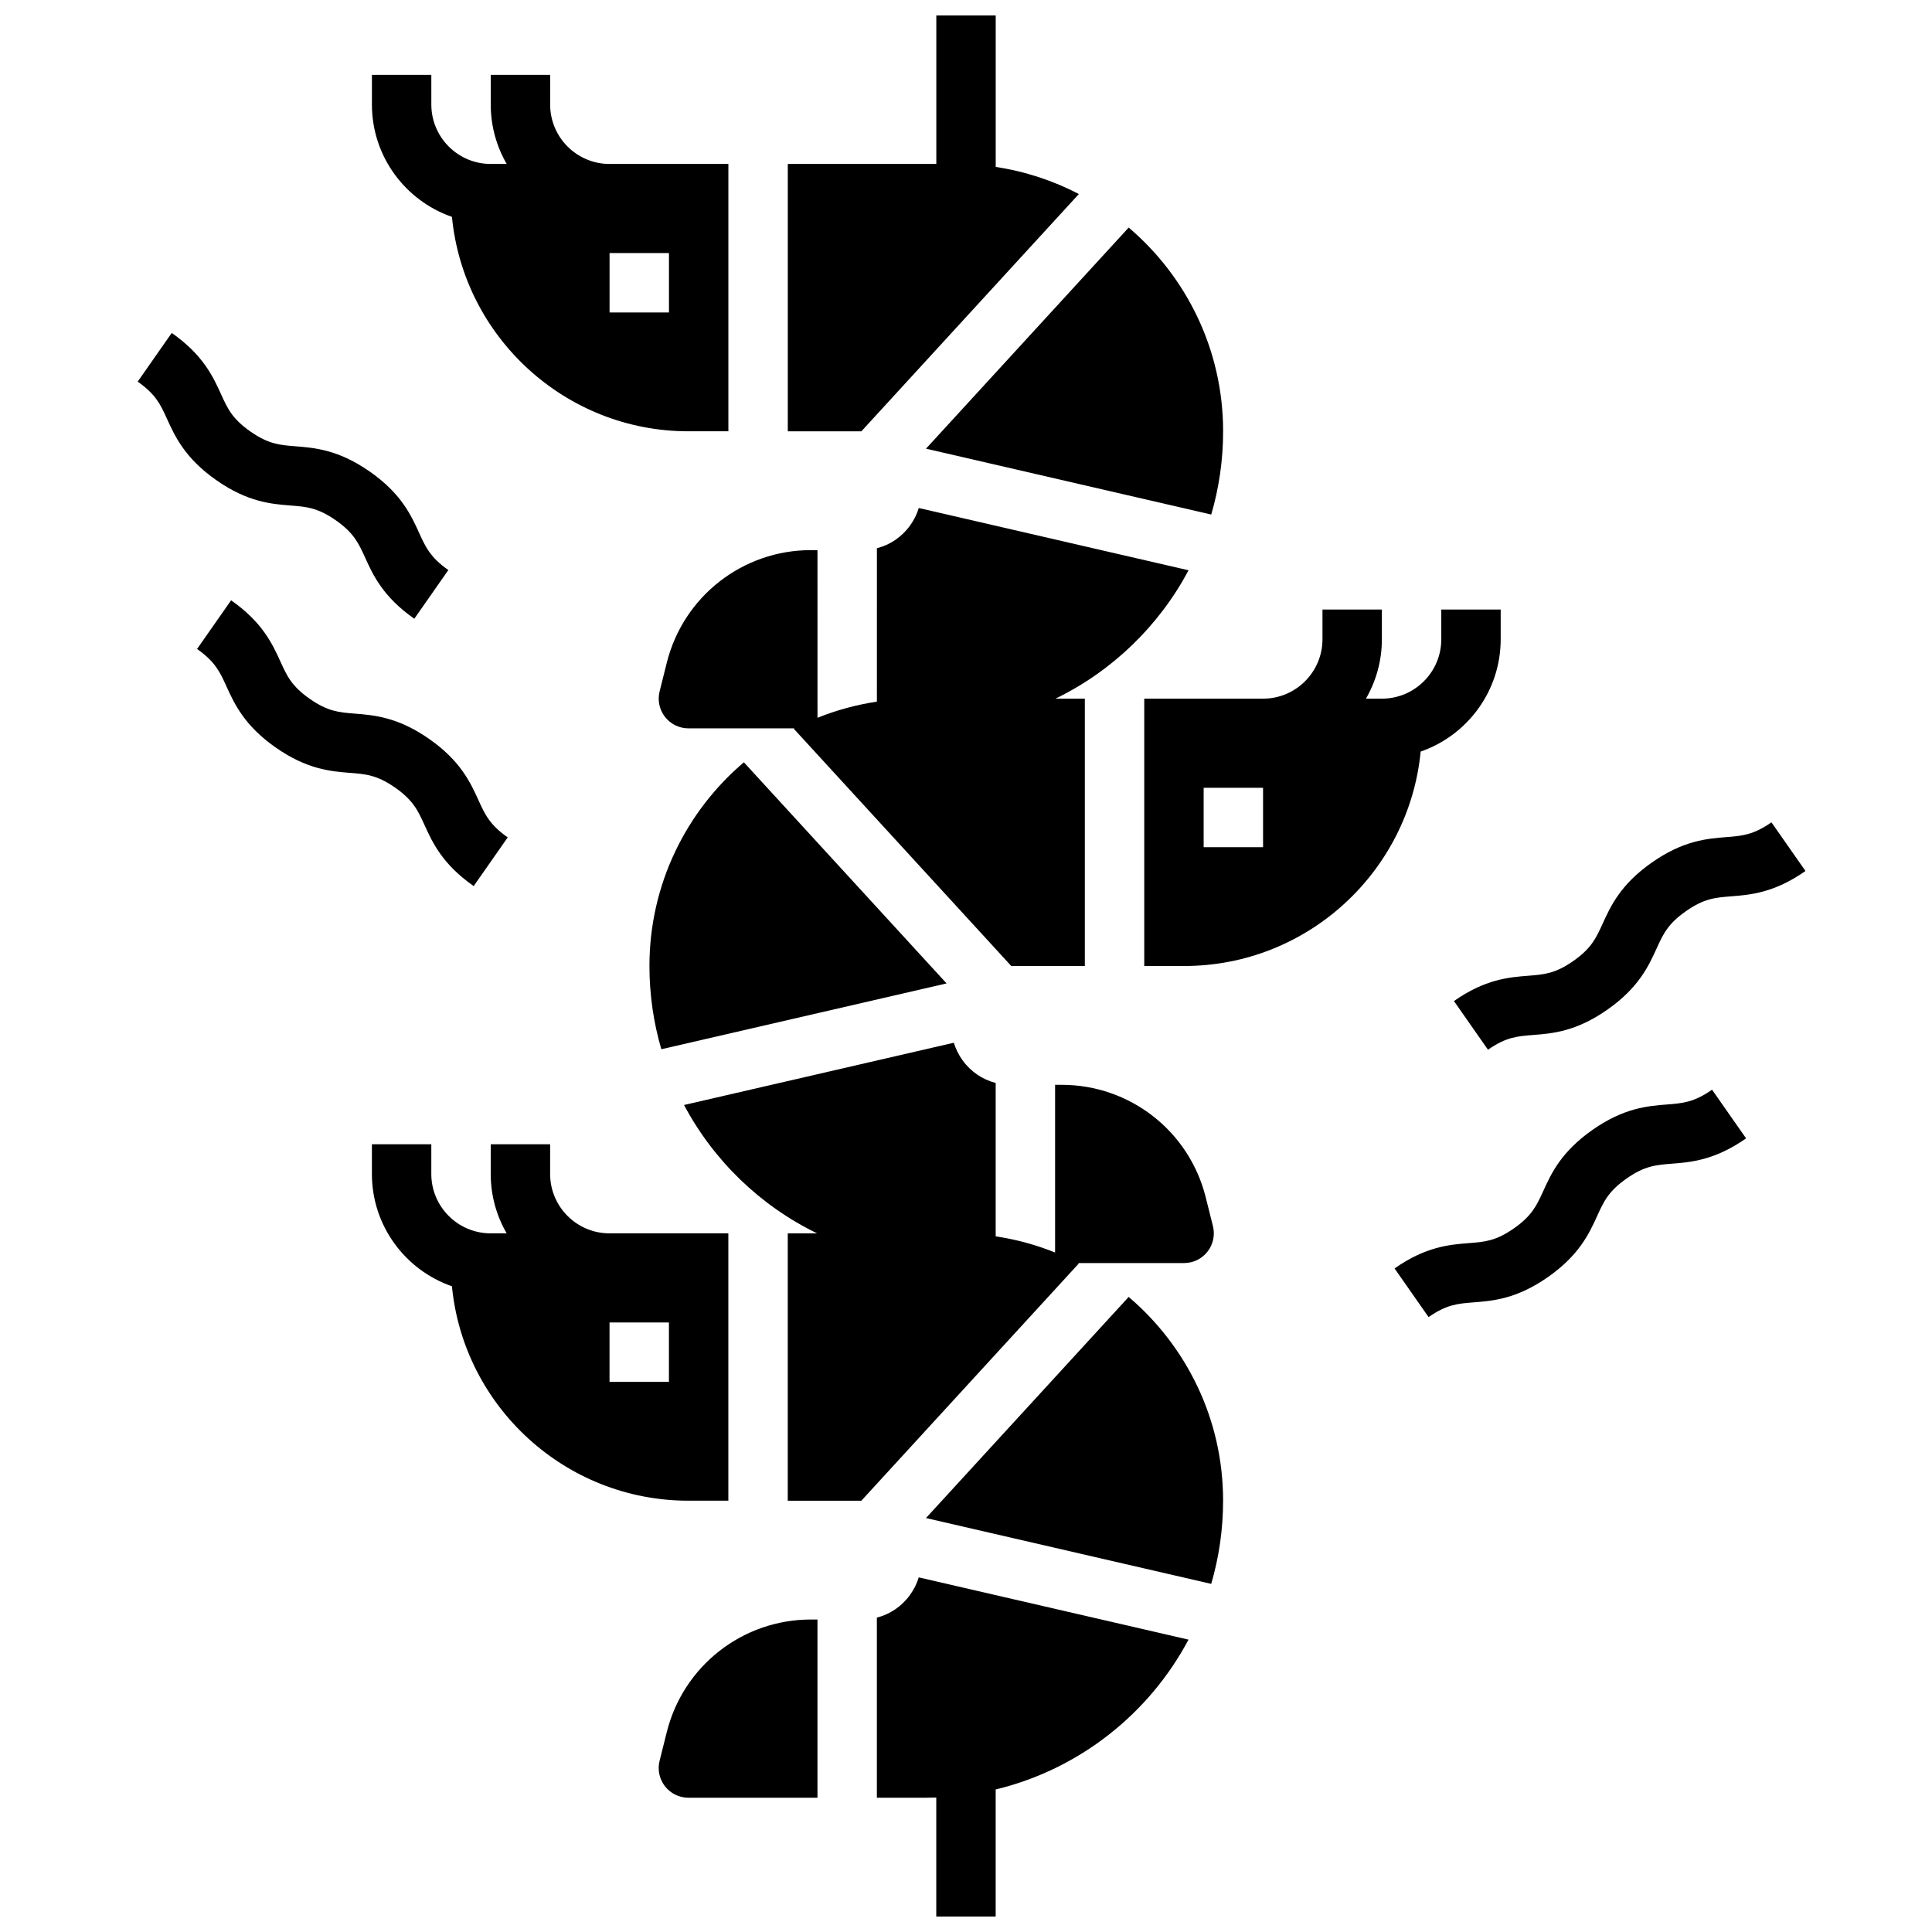
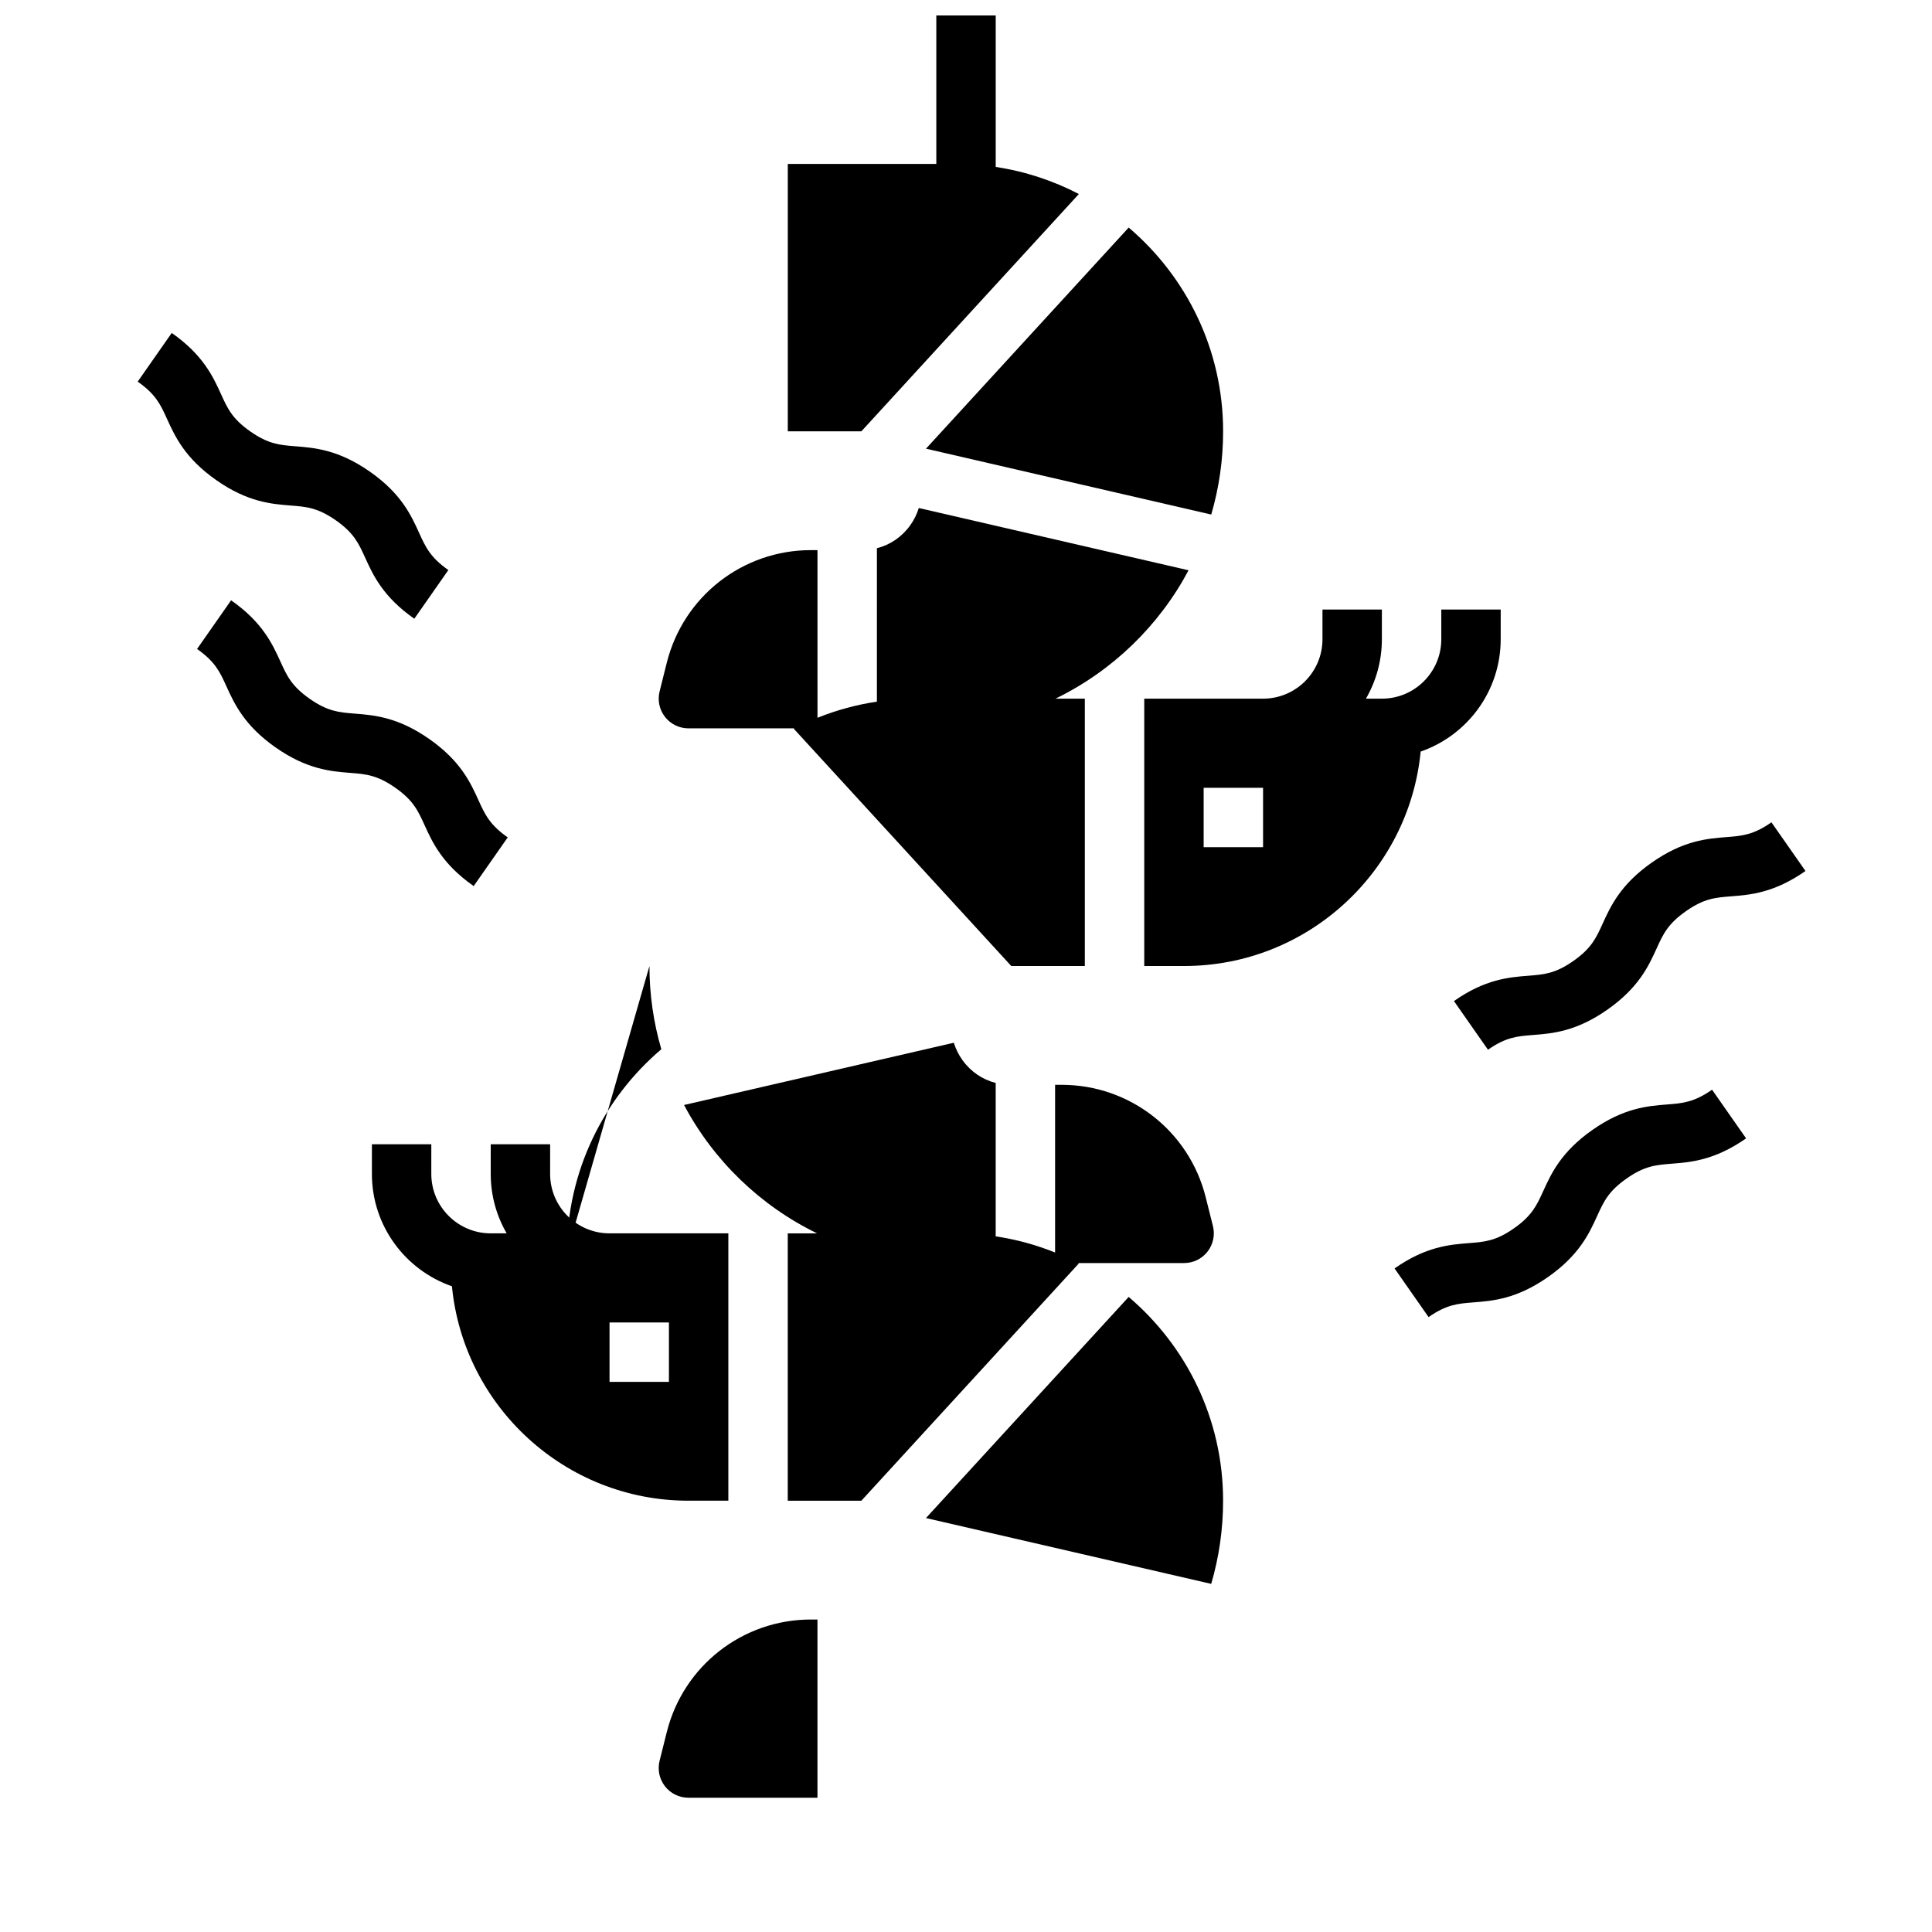
<svg xmlns="http://www.w3.org/2000/svg" width="800px" height="800px" version="1.1" viewBox="144 144 512 512">
  <defs>
    <clipPath id="b">
      <path d="m352 148.09h78v110.91h-78z" />
    </clipPath>
    <clipPath id="a">
-       <path d="m376 562h83v89.902h-83z" />
-     </clipPath>
+       </clipPath>
  </defs>
  <path d="m585.77 436.7c-5.086 0.395-11.414 0.891-19.734 6.723-8.328 5.824-10.957 11.602-13.066 16.238-1.723 3.777-2.969 6.512-7.769 9.871-4.785 3.352-7.769 3.582-11.91 3.906-5.086 0.395-11.406 0.883-19.719 6.707l9.02 12.902c4.785-3.352 7.777-3.582 11.918-3.906 5.086-0.395 11.398-0.883 19.711-6.707 8.328-5.824 10.957-11.602 13.066-16.238 1.723-3.777 2.969-6.512 7.777-9.871 4.793-3.371 7.785-3.598 11.934-3.93 5.086-0.395 11.406-0.891 19.734-6.715l-9.02-12.902c-4.809 3.363-7.801 3.598-11.941 3.922z" />
  <path d="m538.33 422.19c4.785-3.352 7.777-3.582 11.918-3.906 5.086-0.395 11.398-0.883 19.711-6.707 8.328-5.824 10.957-11.602 13.066-16.238 1.723-3.777 2.969-6.512 7.777-9.871 4.793-3.371 7.785-3.598 11.934-3.93 5.086-0.395 11.406-0.891 19.734-6.715l-9.02-12.902c-4.801 3.363-7.793 3.598-11.941 3.922-5.086 0.395-11.414 0.891-19.734 6.723-8.328 5.824-10.957 11.602-13.066 16.238-1.723 3.777-2.969 6.512-7.769 9.871-4.785 3.352-7.769 3.582-11.91 3.906-5.086 0.395-11.406 0.883-19.719 6.707z" />
  <path d="m256.48 362.59c2.109 4.644 4.731 10.414 13.051 16.23l9.02-12.902c-4.785-3.352-6.031-6.078-7.746-9.848-2.109-4.644-4.731-10.414-13.051-16.23-8.32-5.824-14.648-6.32-19.734-6.723-4.141-0.324-7.133-0.559-11.941-3.922-4.801-3.363-6.047-6.086-7.762-9.871-2.117-4.644-4.746-10.414-13.074-16.238l-9.02 12.902c4.801 3.363 6.055 6.086 7.769 9.871 2.117 4.644 4.746 10.414 13.066 16.238 8.32 5.824 14.648 6.32 19.734 6.723 4.141 0.324 7.133 0.559 11.941 3.922 4.793 3.356 6.027 6.086 7.746 9.848z" />
  <path d="m221.06 277.97c4.141 0.324 7.133 0.559 11.941 3.922 4.785 3.352 6.031 6.078 7.746 9.848 2.109 4.644 4.731 10.414 13.051 16.23l9.02-12.902c-4.785-3.352-6.031-6.078-7.746-9.848-2.109-4.644-4.731-10.414-13.051-16.23-8.32-5.824-14.648-6.32-19.734-6.723-4.141-0.324-7.133-0.559-11.941-3.922-4.801-3.363-6.047-6.086-7.762-9.871-2.117-4.644-4.746-10.414-13.074-16.238l-9.02 12.902c4.801 3.363 6.055 6.086 7.769 9.871 2.117 4.644 4.746 10.414 13.066 16.238 8.32 5.836 14.648 6.324 19.734 6.723z" />
-   <path d="m263.77 201.47c3.102 31.852 30.023 56.828 62.676 56.828h10.582v-70.848h-31.488c-8.684 0-15.742-7.062-15.742-15.742l-0.004-7.875h-15.742v7.871c0 5.731 1.543 11.109 4.227 15.742l-4.227 0.004c-8.684 0-15.742-7.062-15.742-15.742l-0.004-7.875h-15.742v7.871c0 13.77 8.879 25.492 21.207 29.766zm41.77 9.598h15.742v15.742h-15.742z" />
  <g clip-path="url(#b)">
    <path d="m429.91 195.42c-6.781-3.535-14.203-6-22.035-7.18v-40.148h-15.742v39.359h-39.359v70.848h19.5z" />
  </g>
  <path d="m464.99 280.36c2.047-7 3.148-14.406 3.148-22.059 0-21.609-9.723-40.98-25.023-53.996l-53.719 58.598z" />
  <path d="m458.98 295.13-71.492-16.5c-0.496 1.621-1.258 3.188-2.297 4.621-2.195 3.047-5.289 5.141-8.801 6.039l-0.004 40.648c-5.481 0.828-10.754 2.273-15.742 4.281l-0.004-44.43h-1.738c-18.09 0-33.793 12.266-38.188 29.812l-1.914 7.637c-0.59 2.356-0.055 4.84 1.434 6.754 1.488 1.914 3.789 3.031 6.211 3.031h28.086c-0.062 0.031-0.117 0.062-0.18 0.094l57.641 62.883h19.5v-70.848h-7.777c15.043-7.316 27.426-19.281 35.266-34.023z" />
  <path d="m337.02 541.7v-70.848h-31.488c-8.684 0-15.742-7.062-15.742-15.742v-7.871h-15.742v7.871c0 5.731 1.543 11.109 4.227 15.742h-4.231c-8.684 0-15.742-7.062-15.742-15.742v-7.871h-15.742v7.871c0 13.77 8.879 25.488 21.207 29.766 3.098 31.848 30.02 56.824 62.672 56.824zm-15.746-31.488h-15.742v-15.742h15.742z" />
  <path d="m429.72 478.72h28.086c2.426 0 4.715-1.117 6.203-3.031s2.023-4.41 1.434-6.754l-1.914-7.637c-4.383-17.547-20.078-29.809-38.176-29.809h-1.742v44.438c-4.992-2.008-10.266-3.465-15.742-4.281v-40.652c-3.512-0.898-6.606-2.992-8.801-6.039-1.031-1.441-1.793-3-2.297-4.621l-71.492 16.5c7.832 14.738 20.215 26.711 35.266 34.023h-7.781v70.848h19.5l57.641-62.883c-0.066-0.039-0.121-0.07-0.184-0.102z" />
  <path d="m443.11 487.7-53.719 58.598 75.594 17.445c2.047-7 3.148-14.406 3.148-22.059 0.004-21.598-9.719-40.969-25.023-53.984z" />
  <path d="m320.71 603-1.914 7.637c-0.59 2.356-0.055 4.84 1.434 6.754 1.488 1.91 3.789 3.027 6.211 3.027h34.195v-47.23h-1.738c-18.098 0-33.793 12.266-38.188 29.812z" />
  <g clip-path="url(#a)">
    <path d="m385.18 566.65c-2.195 3.047-5.289 5.141-8.801 6.039v47.727h13.035c0.906 0 1.812-0.016 2.707-0.047v31.535h15.742v-33.676c22.137-5.336 40.66-20.059 51.105-39.707l-71.492-16.5c-0.496 1.629-1.258 3.188-2.297 4.629z" />
  </g>
  <path d="m541.7 313.41v-7.871h-15.742v7.871c0 8.684-7.062 15.742-15.742 15.742h-4.227c2.68-4.633 4.223-10.012 4.223-15.742v-7.871h-15.742v7.871c0 8.684-7.062 15.742-15.742 15.742h-31.488v70.848h10.578c32.652 0 59.574-24.977 62.676-56.828 12.328-4.273 21.207-15.992 21.207-29.762zm-62.977 55.105h-15.742v-15.742h15.742z" />
-   <path d="m316.11 400c0 7.652 1.102 15.051 3.148 22.059l75.594-17.445-53.719-58.598c-15.301 13-25.023 32.375-25.023 53.984z" />
+   <path d="m316.11 400c0 7.652 1.102 15.051 3.148 22.059c-15.301 13-25.023 32.375-25.023 53.984z" />
</svg>